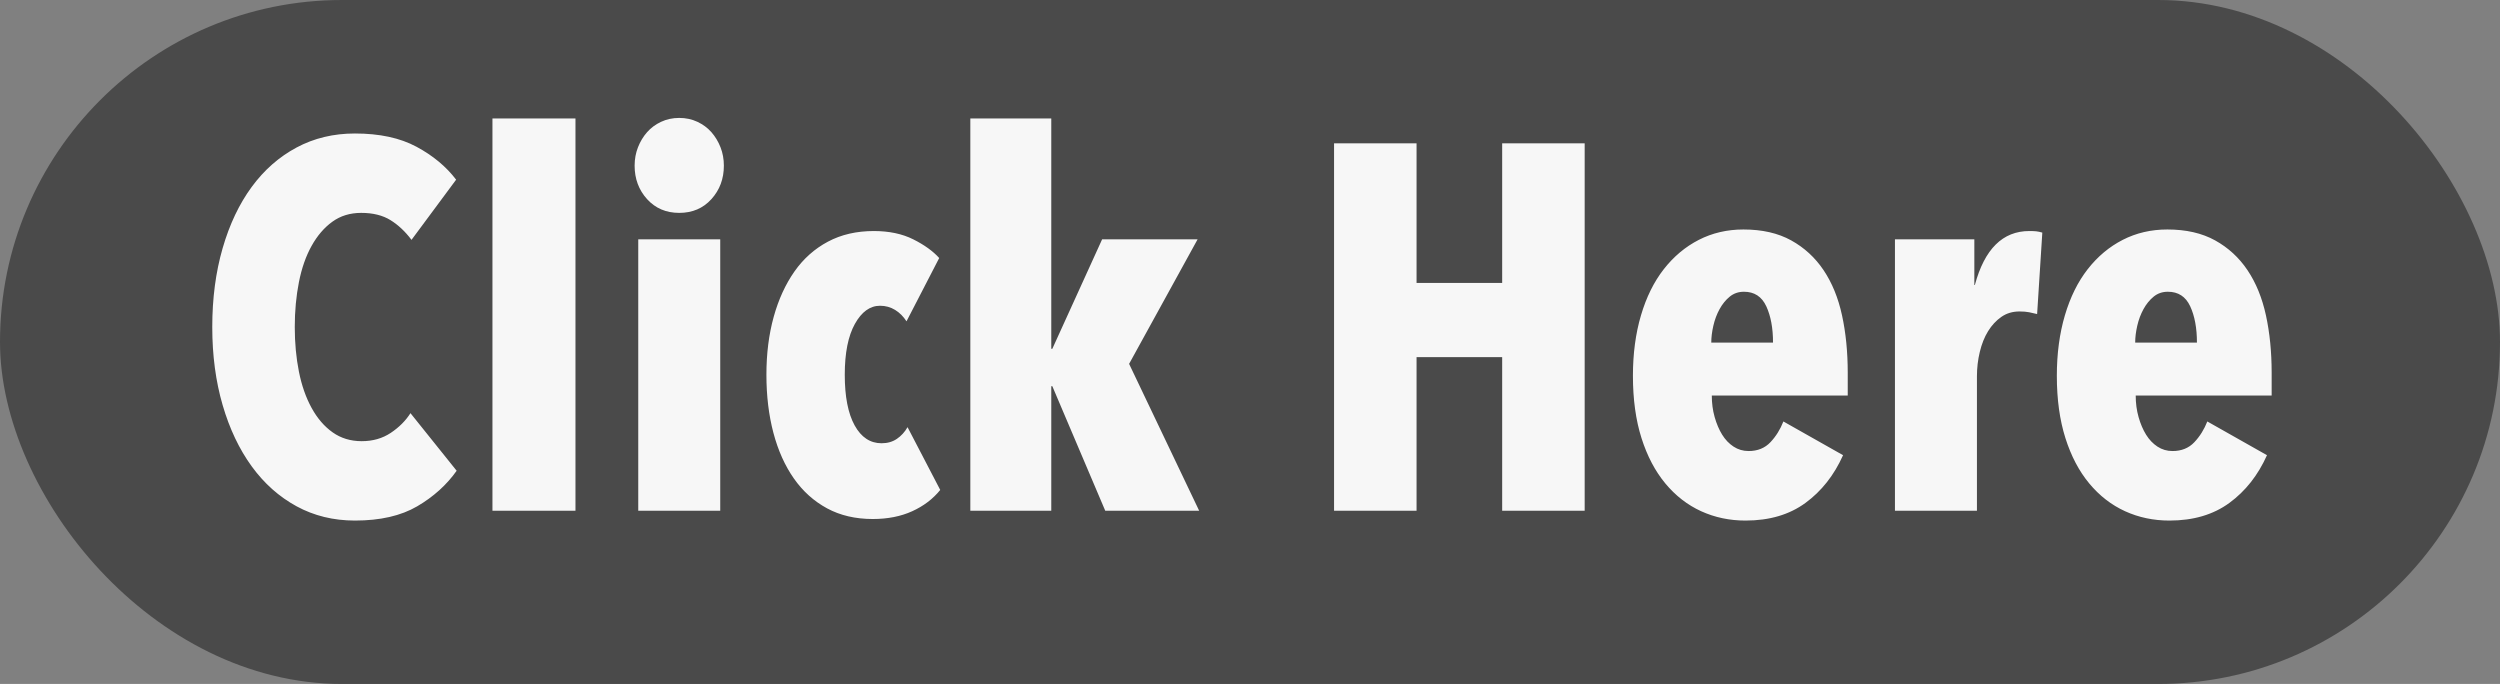
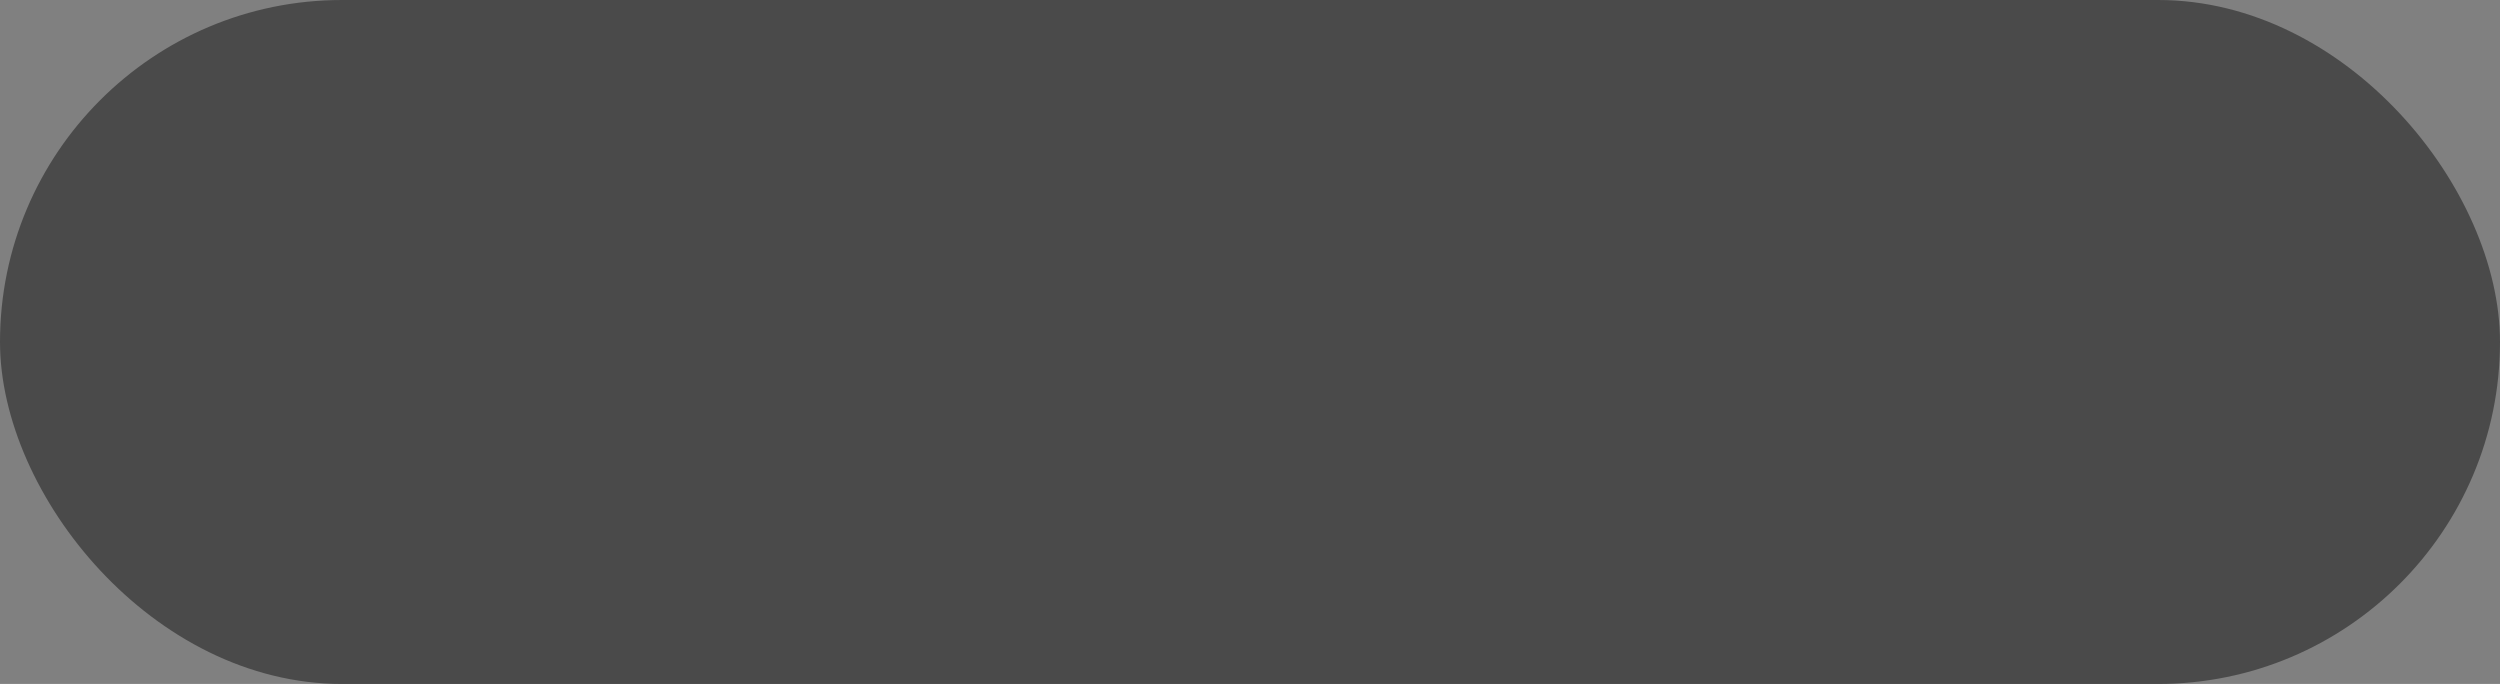
<svg xmlns="http://www.w3.org/2000/svg" width="106px" height="29px" viewBox="0 0 106 29" version="1.1">
  <rect x="0" y="0" width="106" height="29" fill="#808080" stroke="none" />
  <title>Click Here</title>
  <desc>Created with Sketch.</desc>
  <defs />
  <g id="Page-1" stroke="none" stroke-width="1" fill="none" fill-rule="evenodd">
    <g id="Click-Here">
      <rect id="Rectangle" fill="#4A4A4A" x="0" y="0" width="106" height="29" rx="14.5" onmouseover="evt.target.setAttribute('fill', '#F5A623');" onmouseout="evt.target.setAttribute('fill','#4A4A4A');" />
-       <path d="M19.362,19.96 C18.937,20.561 18.379,21.064 17.69,21.467 C17.001,21.87 16.121,22.072 15.05,22.072 C14.141,22.072 13.316,21.87 12.575,21.467 C11.834,21.064 11.2,20.499 10.672,19.773 C10.144,19.047 9.733,18.182 9.44,17.177 C9.147,16.172 9,15.069 9,13.866 C9,12.649 9.147,11.534 9.44,10.522 C9.733,9.51 10.144,8.645 10.672,7.926 C11.2,7.207 11.834,6.65 12.575,6.254 C13.316,5.858 14.141,5.66 15.05,5.66 C16.091,5.66 16.96,5.847 17.657,6.221 C18.354,6.595 18.915,7.061 19.34,7.618 L17.448,10.17 C17.184,9.818 16.887,9.539 16.557,9.334 C16.227,9.129 15.813,9.026 15.314,9.026 C14.845,9.026 14.438,9.151 14.093,9.4 C13.748,9.649 13.455,9.99 13.213,10.423 C12.971,10.856 12.791,11.369 12.674,11.963 C12.557,12.557 12.498,13.191 12.498,13.866 C12.498,14.541 12.557,15.171 12.674,15.758 C12.791,16.345 12.971,16.858 13.213,17.298 C13.455,17.738 13.752,18.083 14.104,18.332 C14.456,18.581 14.867,18.706 15.336,18.706 C15.805,18.706 16.216,18.589 16.568,18.354 C16.92,18.119 17.199,17.841 17.404,17.518 L19.362,19.96 Z M20.88,21.654 L20.88,5.022 L24.4,5.022 L24.4,21.654 L20.88,21.654 Z M27.062,21.654 L27.062,10.148 L30.538,10.148 L30.538,21.654 L27.062,21.654 Z M30.692,7.024 C30.692,7.581 30.516,8.054 30.164,8.443 C29.812,8.832 29.357,9.026 28.8,9.026 C28.243,9.026 27.788,8.832 27.436,8.443 C27.084,8.054 26.908,7.581 26.908,7.024 C26.908,6.745 26.956,6.485 27.051,6.243 C27.146,6.001 27.275,5.788 27.436,5.605 C27.597,5.422 27.795,5.275 28.03,5.165 C28.265,5.055 28.521,5 28.8,5 C29.079,5 29.335,5.055 29.57,5.165 C29.805,5.275 30.003,5.422 30.164,5.605 C30.325,5.788 30.454,6.001 30.549,6.243 C30.644,6.485 30.692,6.745 30.692,7.024 Z M39.866,20.774 C39.558,21.155 39.162,21.456 38.678,21.676 C38.194,21.896 37.637,22.006 37.006,22.006 C36.273,22.006 35.627,21.856 35.07,21.555 C34.513,21.254 34.043,20.833 33.662,20.29 C33.281,19.747 32.991,19.102 32.793,18.354 C32.595,17.606 32.496,16.785 32.496,15.89 C32.496,14.995 32.599,14.178 32.804,13.437 C33.009,12.696 33.303,12.055 33.684,11.512 C34.065,10.969 34.538,10.548 35.103,10.247 C35.668,9.946 36.317,9.796 37.05,9.796 C37.695,9.796 38.253,9.913 38.722,10.148 C39.191,10.383 39.558,10.647 39.822,10.94 L38.436,13.624 C38.304,13.419 38.143,13.257 37.952,13.14 C37.761,13.023 37.549,12.964 37.314,12.964 C36.889,12.964 36.533,13.221 36.247,13.734 C35.961,14.247 35.818,14.966 35.818,15.89 C35.818,16.814 35.957,17.529 36.236,18.035 C36.515,18.541 36.896,18.794 37.38,18.794 C37.629,18.794 37.846,18.732 38.029,18.607 C38.212,18.482 38.363,18.317 38.48,18.112 L39.866,20.774 Z M46.862,21.654 L44.618,16.374 L44.574,16.374 L44.574,21.654 L41.142,21.654 L41.142,5.022 L44.574,5.022 L44.574,14.79 L44.618,14.79 L46.73,10.148 L50.778,10.148 L47.874,15.428 L50.844,21.654 L46.862,21.654 Z M63.692,21.654 L63.692,15.142 L60.062,15.142 L60.062,21.654 L56.564,21.654 L56.564,6.078 L60.062,6.078 L60.062,11.996 L63.692,11.996 L63.692,6.078 L67.19,6.078 L67.19,21.654 L63.692,21.654 Z M72.58,16.77 C72.58,17.093 72.62,17.397 72.701,17.683 C72.782,17.969 72.888,18.218 73.02,18.431 C73.152,18.644 73.313,18.812 73.504,18.937 C73.695,19.062 73.907,19.124 74.142,19.124 C74.523,19.124 74.831,18.999 75.066,18.75 C75.301,18.501 75.484,18.207 75.616,17.87 L78.146,19.3 C77.765,20.151 77.233,20.825 76.551,21.324 C75.869,21.823 75.022,22.072 74.01,22.072 C73.335,22.072 72.708,21.94 72.129,21.676 C71.55,21.412 71.044,21.02 70.611,20.499 C70.178,19.978 69.841,19.337 69.599,18.574 C69.357,17.811 69.236,16.931 69.236,15.934 C69.236,14.995 69.35,14.141 69.577,13.371 C69.804,12.601 70.127,11.948 70.545,11.413 C70.963,10.878 71.458,10.463 72.03,10.17 C72.602,9.877 73.233,9.73 73.922,9.73 C74.714,9.73 75.389,9.884 75.946,10.192 C76.503,10.5 76.962,10.922 77.321,11.457 C77.68,11.992 77.941,12.63 78.102,13.371 C78.263,14.112 78.344,14.922 78.344,15.802 L78.344,16.77 L72.58,16.77 Z M75.176,14.526 C75.176,13.91 75.081,13.397 74.89,12.986 C74.699,12.575 74.384,12.37 73.944,12.37 C73.709,12.37 73.508,12.44 73.339,12.579 C73.17,12.718 73.027,12.894 72.91,13.107 C72.793,13.32 72.705,13.554 72.646,13.811 C72.587,14.068 72.558,14.306 72.558,14.526 L75.176,14.526 Z M80.346,10.148 L83.712,10.148 L83.712,12.084 L83.734,12.084 C84.145,10.559 84.915,9.796 86.044,9.796 C86.161,9.796 86.257,9.8 86.33,9.807 C86.403,9.814 86.491,9.833 86.594,9.862 L86.374,13.316 C86.257,13.287 86.143,13.261 86.033,13.239 C85.923,13.217 85.787,13.206 85.626,13.206 C85.333,13.206 85.076,13.283 84.856,13.437 C84.636,13.591 84.449,13.793 84.295,14.042 C84.141,14.291 84.024,14.585 83.943,14.922 C83.862,15.259 83.822,15.604 83.822,15.956 L83.822,21.654 L80.346,21.654 L80.346,10.148 Z M90.554,16.77 C90.554,17.093 90.594,17.397 90.675,17.683 C90.756,17.969 90.862,18.218 90.994,18.431 C91.126,18.644 91.287,18.812 91.478,18.937 C91.669,19.062 91.881,19.124 92.116,19.124 C92.497,19.124 92.805,18.999 93.04,18.75 C93.275,18.501 93.458,18.207 93.59,17.87 L96.12,19.3 C95.739,20.151 95.207,20.825 94.525,21.324 C93.843,21.823 92.996,22.072 91.984,22.072 C91.309,22.072 90.682,21.94 90.103,21.676 C89.524,21.412 89.018,21.02 88.585,20.499 C88.152,19.978 87.815,19.337 87.573,18.574 C87.331,17.811 87.21,16.931 87.21,15.934 C87.21,14.995 87.324,14.141 87.551,13.371 C87.778,12.601 88.101,11.948 88.519,11.413 C88.937,10.878 89.432,10.463 90.004,10.17 C90.576,9.877 91.207,9.73 91.896,9.73 C92.688,9.73 93.363,9.884 93.92,10.192 C94.477,10.5 94.936,10.922 95.295,11.457 C95.654,11.992 95.915,12.63 96.076,13.371 C96.237,14.112 96.318,14.922 96.318,15.802 L96.318,16.77 L90.554,16.77 Z M93.15,14.526 C93.15,13.91 93.055,13.397 92.864,12.986 C92.673,12.575 92.358,12.37 91.918,12.37 C91.683,12.37 91.482,12.44 91.313,12.579 C91.144,12.718 91.001,12.894 90.884,13.107 C90.767,13.32 90.679,13.554 90.62,13.811 C90.561,14.068 90.532,14.306 90.532,14.526 L93.15,14.526 Z" fill="#F7F7F7" />
    </g>
  </g>
</svg>